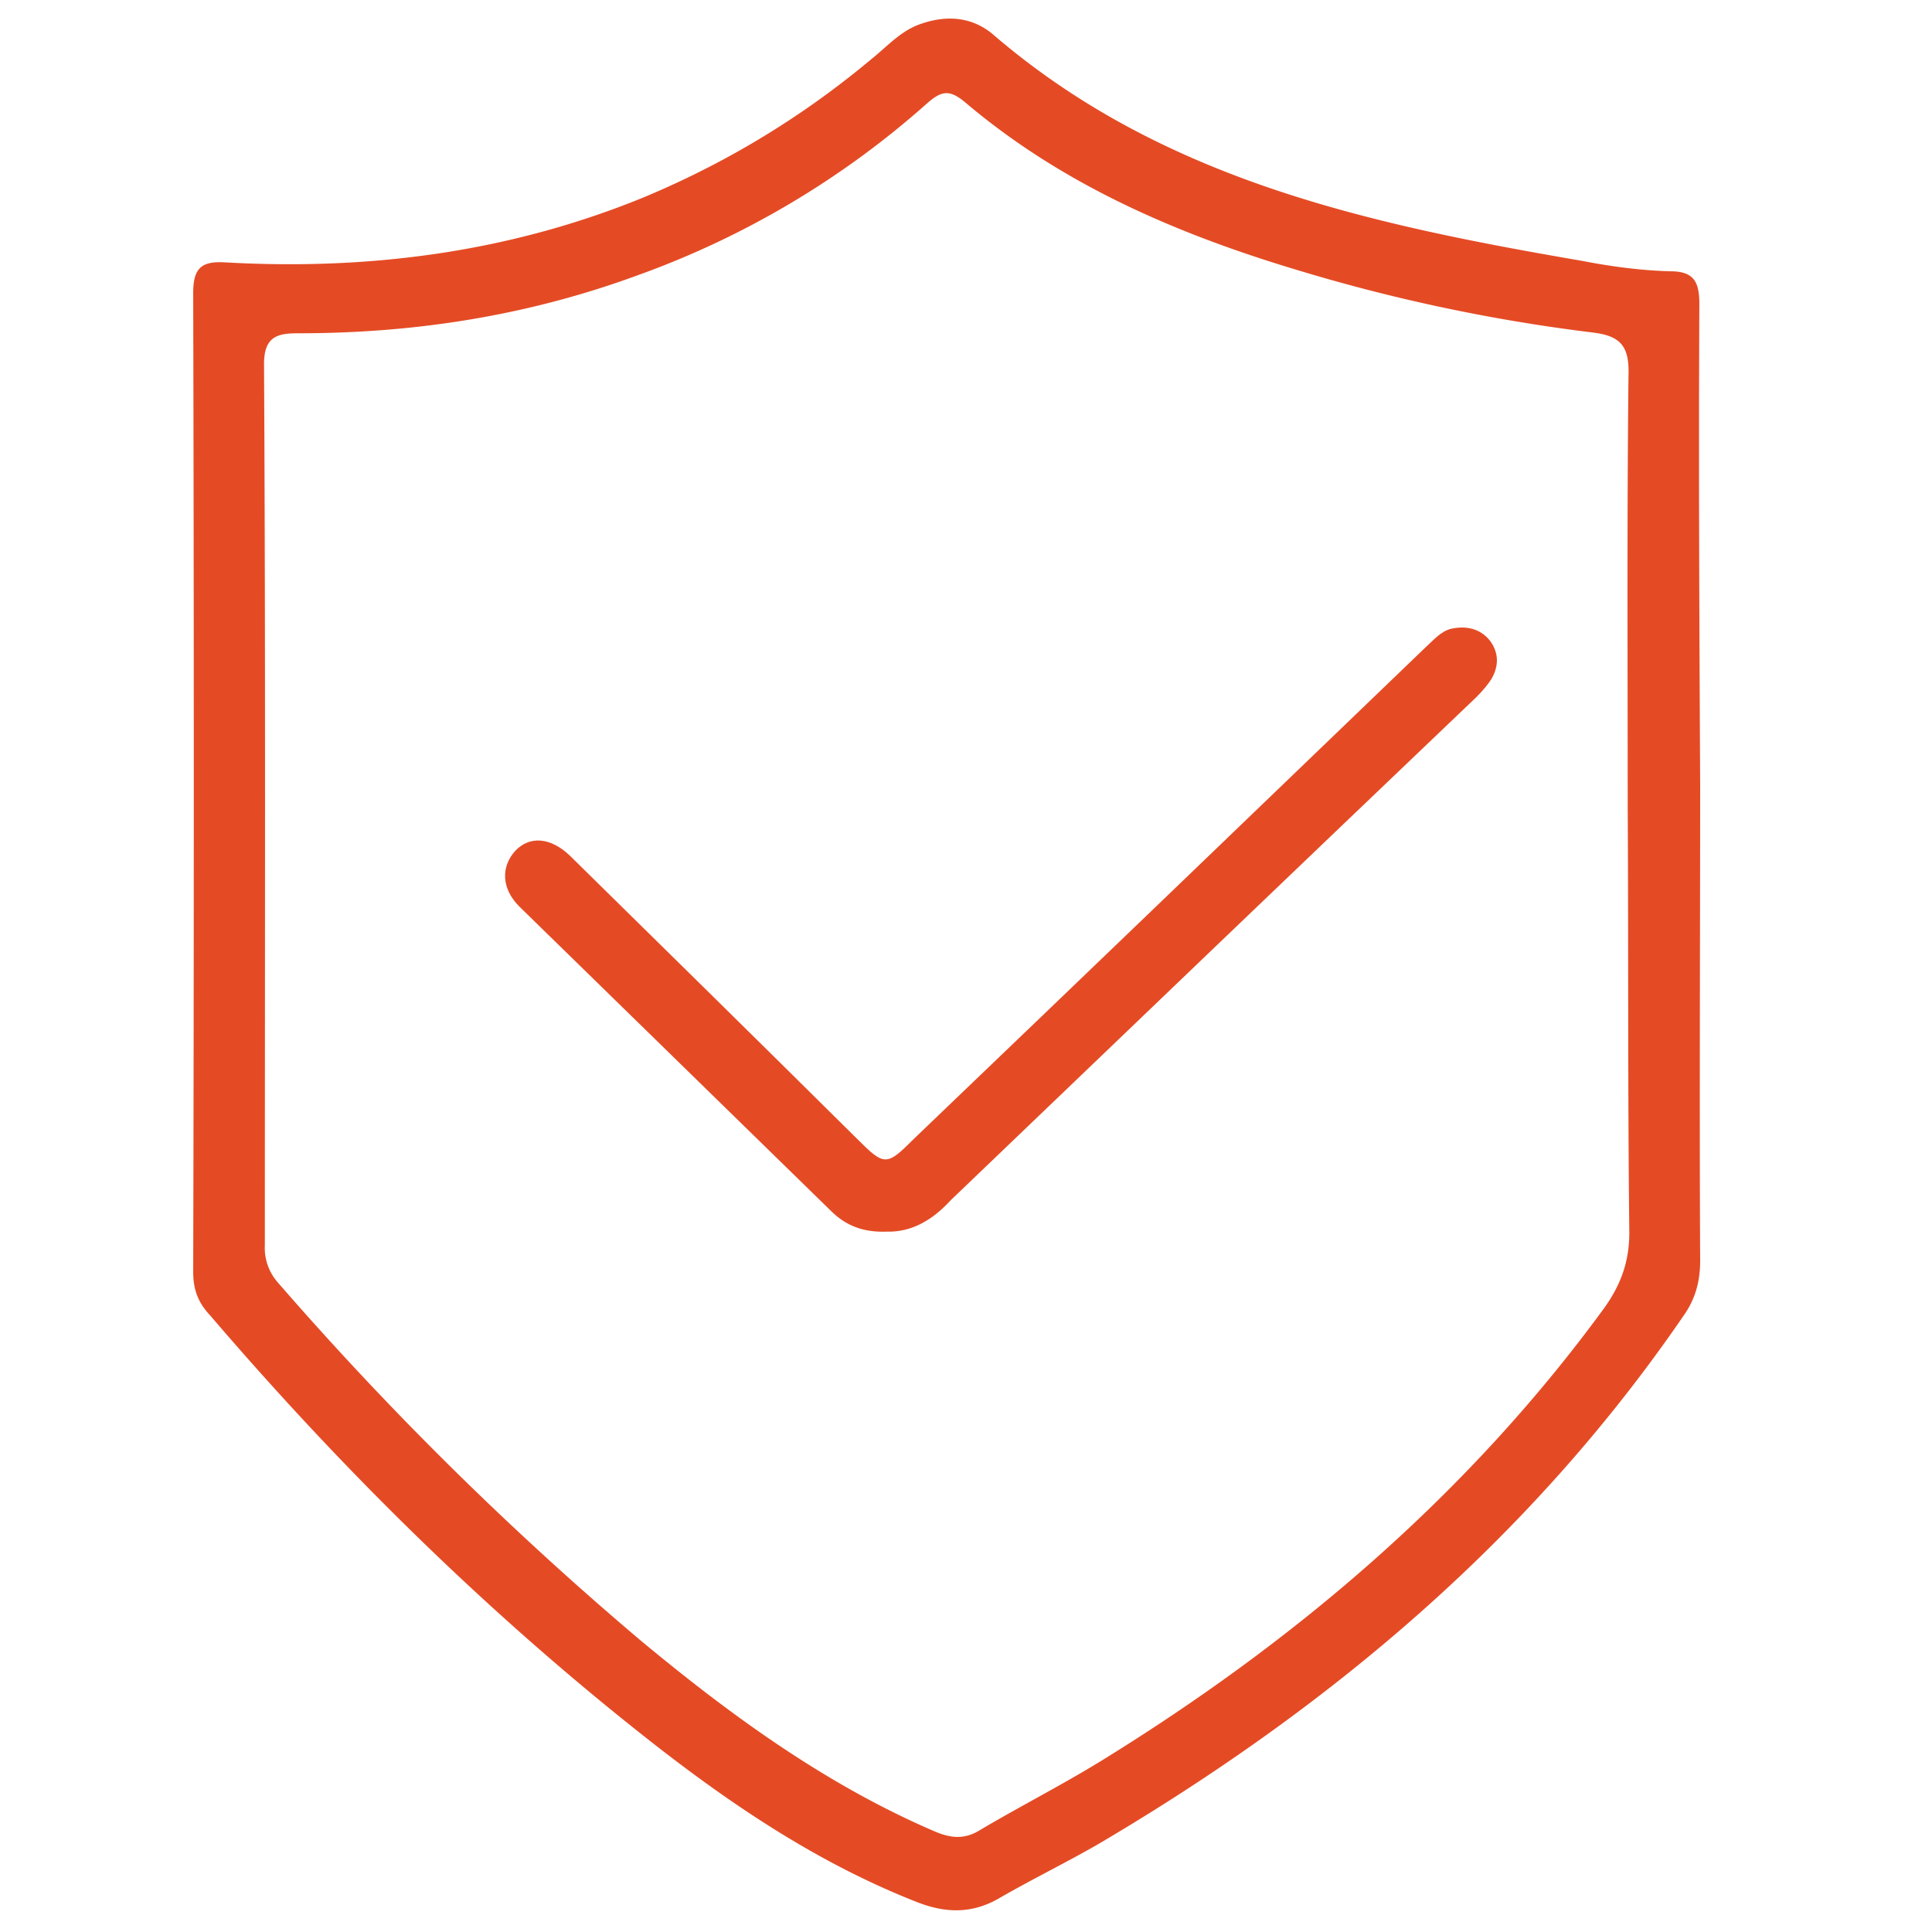
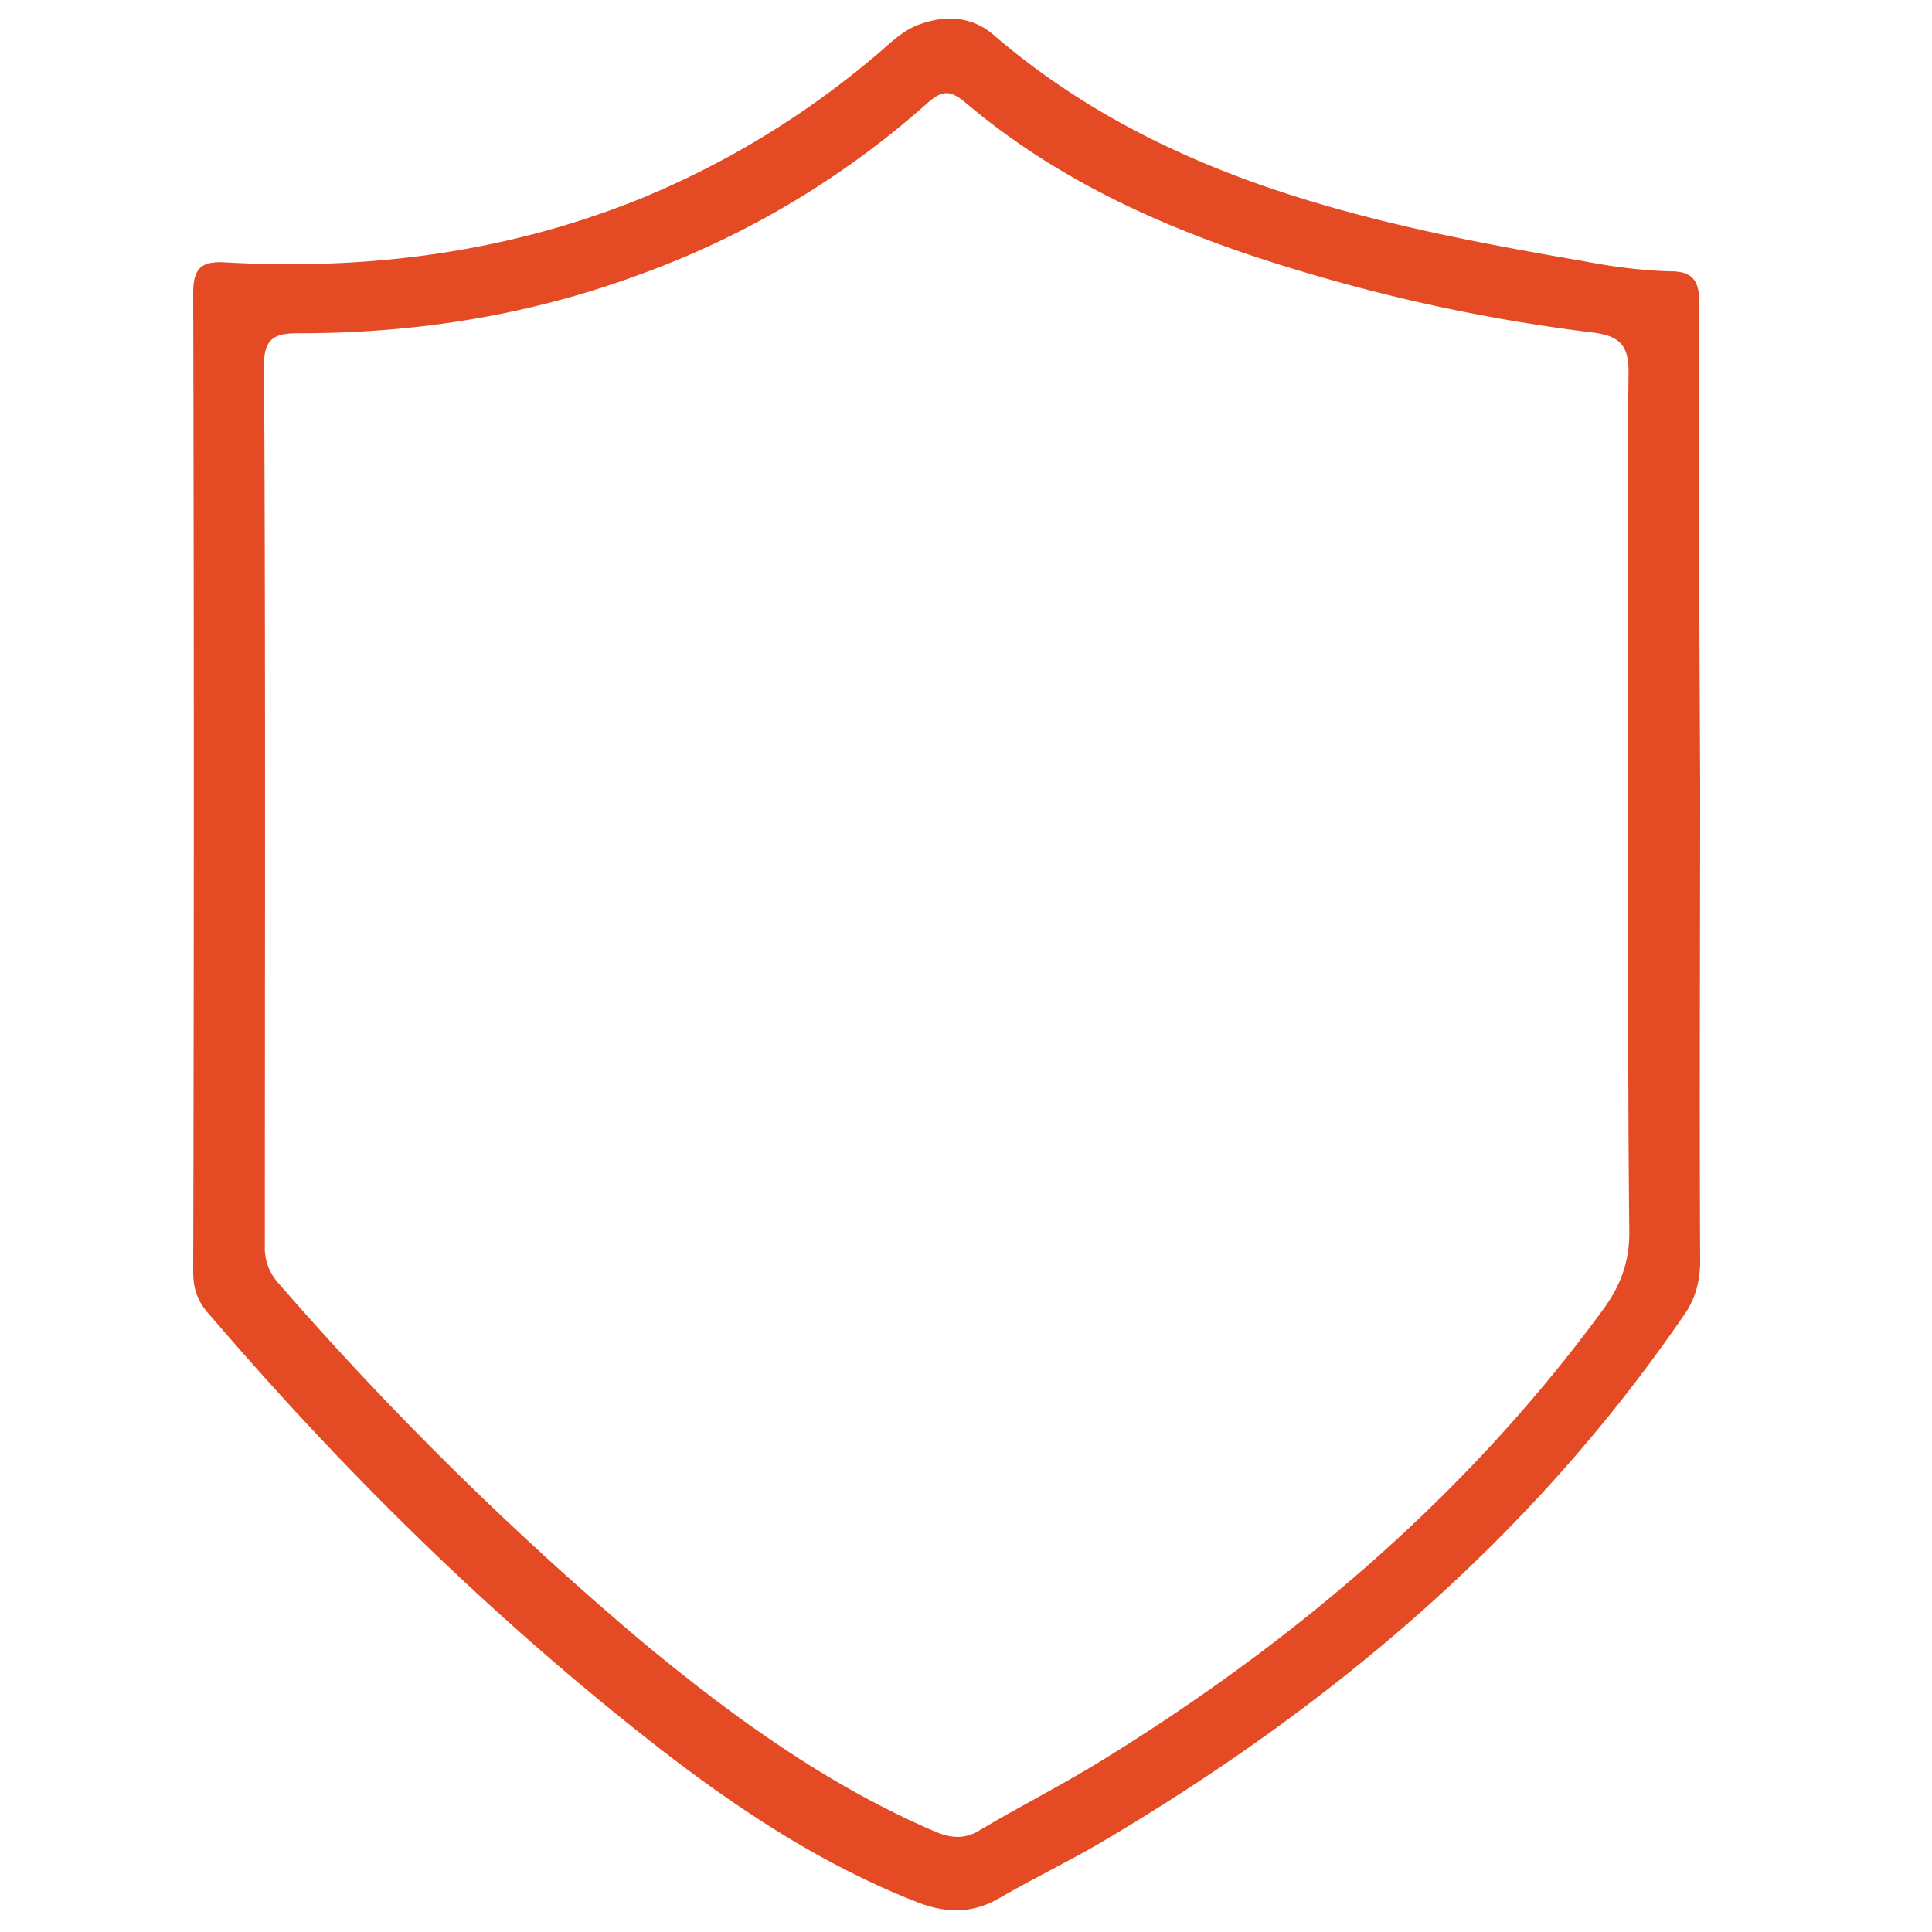
<svg xmlns="http://www.w3.org/2000/svg" t="1762409841253" class="icon" viewBox="0 0 1024 1024" version="1.1" p-id="27532" width="48" height="48">
  <path d="M900.693 161.28c0-11.52-2.56-17.493-15.36-17.493-15.787-0.427-31.573-2.56-46.933-5.547-111.787-19.2-221.867-42.667-311.467-119.467-10.667-9.387-23.893-11.093-37.973-6.4-11.093 3.413-18.347 11.947-26.88 18.773-36.693 30.72-76.8 55.04-120.747 73.387-70.827 29.013-145.067 38.827-221.44 34.56-12.8-0.853-17.493 2.56-17.493 16.213 0.427 172.8 0.427 346.027 0 518.827 0 9.387 2.56 16.213 8.96 23.04 71.253 83.2 149.333 160 235.52 227.413 42.667 33.28 87.467 63.147 138.24 83.2 15.787 6.4 30.293 6.827 45.227-2.133 17.067-9.813 34.56-18.347 51.627-28.16 122.453-72.107 229.12-161.707 310.187-279.893 6.4-8.96 8.96-18.347 8.96-29.44-0.427-84.053 0-168.107 0-252.16-0.427-84.48-0.853-169.813-0.427-254.72z m-37.12 491.947c0 15.787-4.693 28.16-13.653 40.533-72.107 98.56-163.413 176.213-266.667 239.787-20.907 12.8-42.667 23.893-63.573 36.267-8.107 5.12-15.36 4.693-24.32 0.853-57.6-24.747-107.947-61.44-155.733-101.12a1757.867 1757.867 0 0 1-192.427-189.867 27.691 27.691 0 0 1-6.827-19.627c0-155.733 0.427-311.467-0.427-467.2 0-14.933 7.68-16.213 18.347-16.213 61.867 0 121.6-9.387 179.627-30.72a468.907 468.907 0 0 0 153.173-90.88c8.107-7.253 12.373-7.68 20.907-0.427 52.48 44.373 114.347 70.4 179.2 89.6 49.92 14.933 100.693 25.6 152.747 32 14.507 1.707 19.627 6.827 19.2 22.187-0.853 76.373-0.427 152.747-0.427 229.12 0.427 75.947 0 151.04 0.853 225.707z" fill="#E44B25" p-id="27533" />
-   <path d="M469.76 652.8c-11.947 0.427-21.333-2.987-29.44-11.093l-165.12-161.28c-9.387-9.387-9.813-20.907-2.133-29.44 7.68-8.107 18.773-7.253 29.013 2.56 50.773 49.92 101.547 99.84 151.893 149.76 14.933 14.933 15.787 14.933 30.72 0 90.453-86.613 180.48-173.227 270.933-260.267 4.267-3.84 8.107-8.533 13.653-9.813 8.107-1.707 15.36 0 20.48 6.4 4.693 6.4 4.693 13.227 0.853 20.053-2.133 3.413-5.12 6.827-8.107 9.813-93.013 88.747-185.6 177.493-278.613 266.667-9.387 10.24-20.48 17.067-34.133 16.64z" fill="#E44B25" p-id="27534" />
</svg>